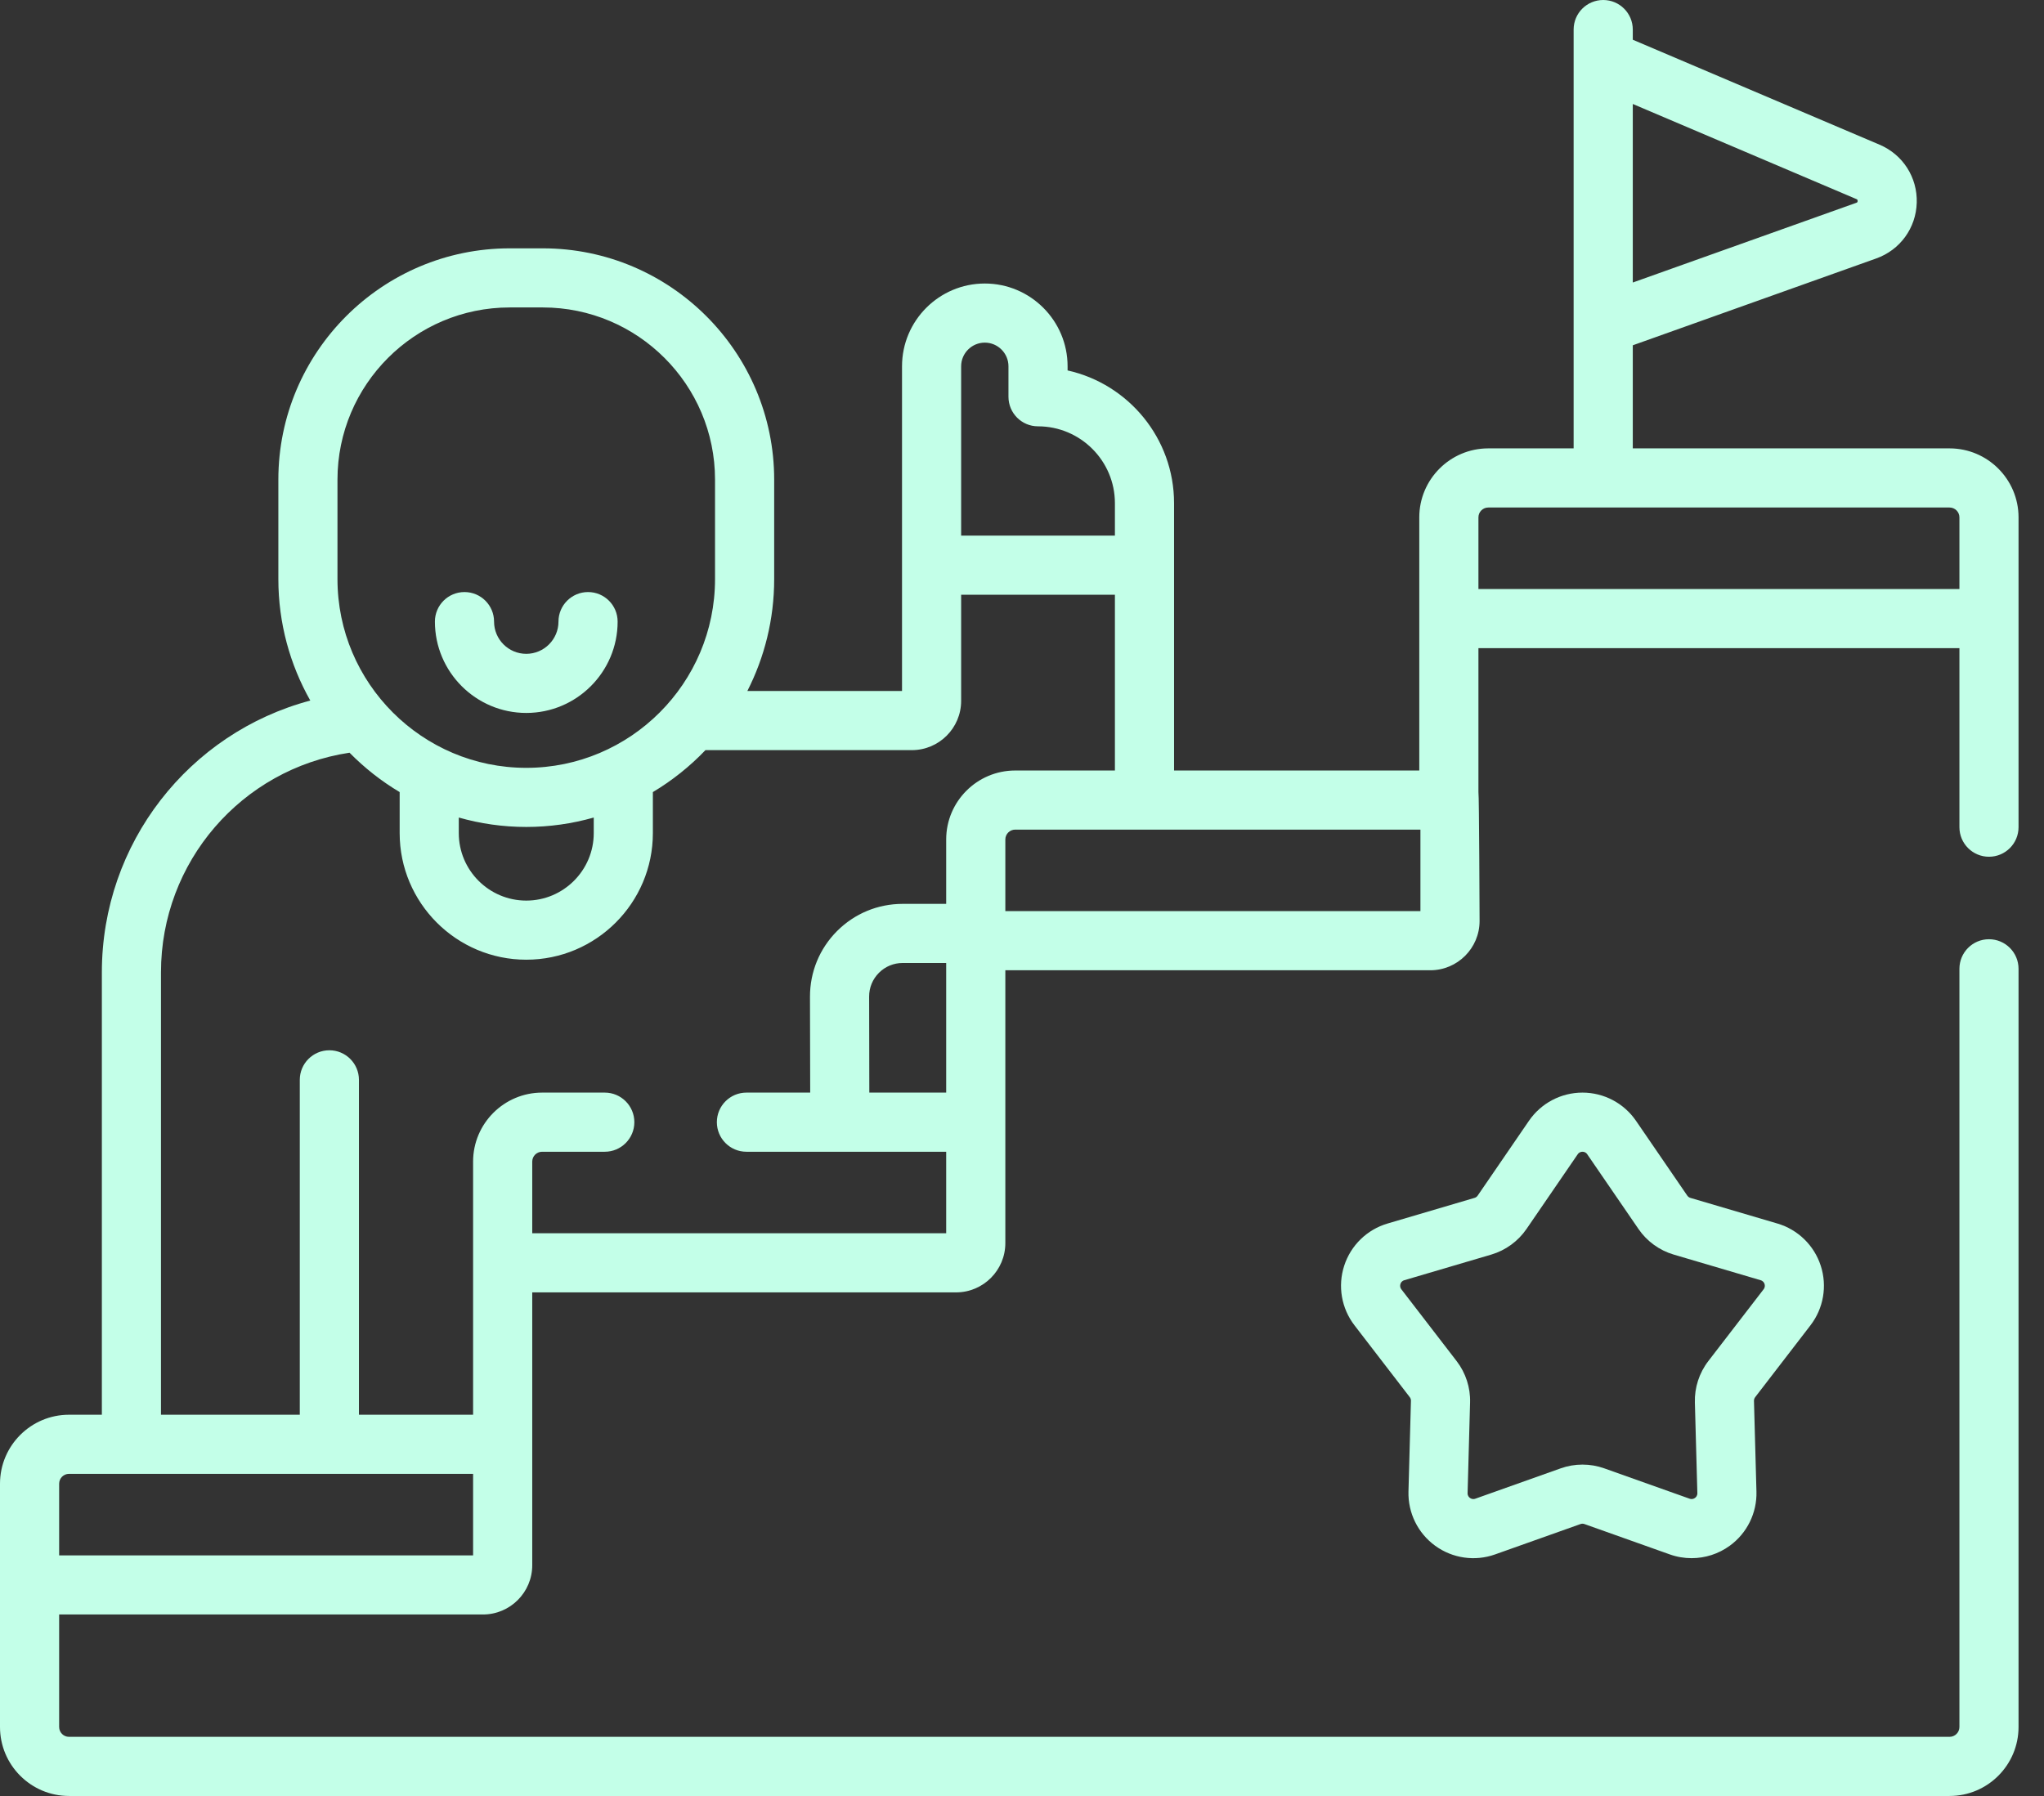
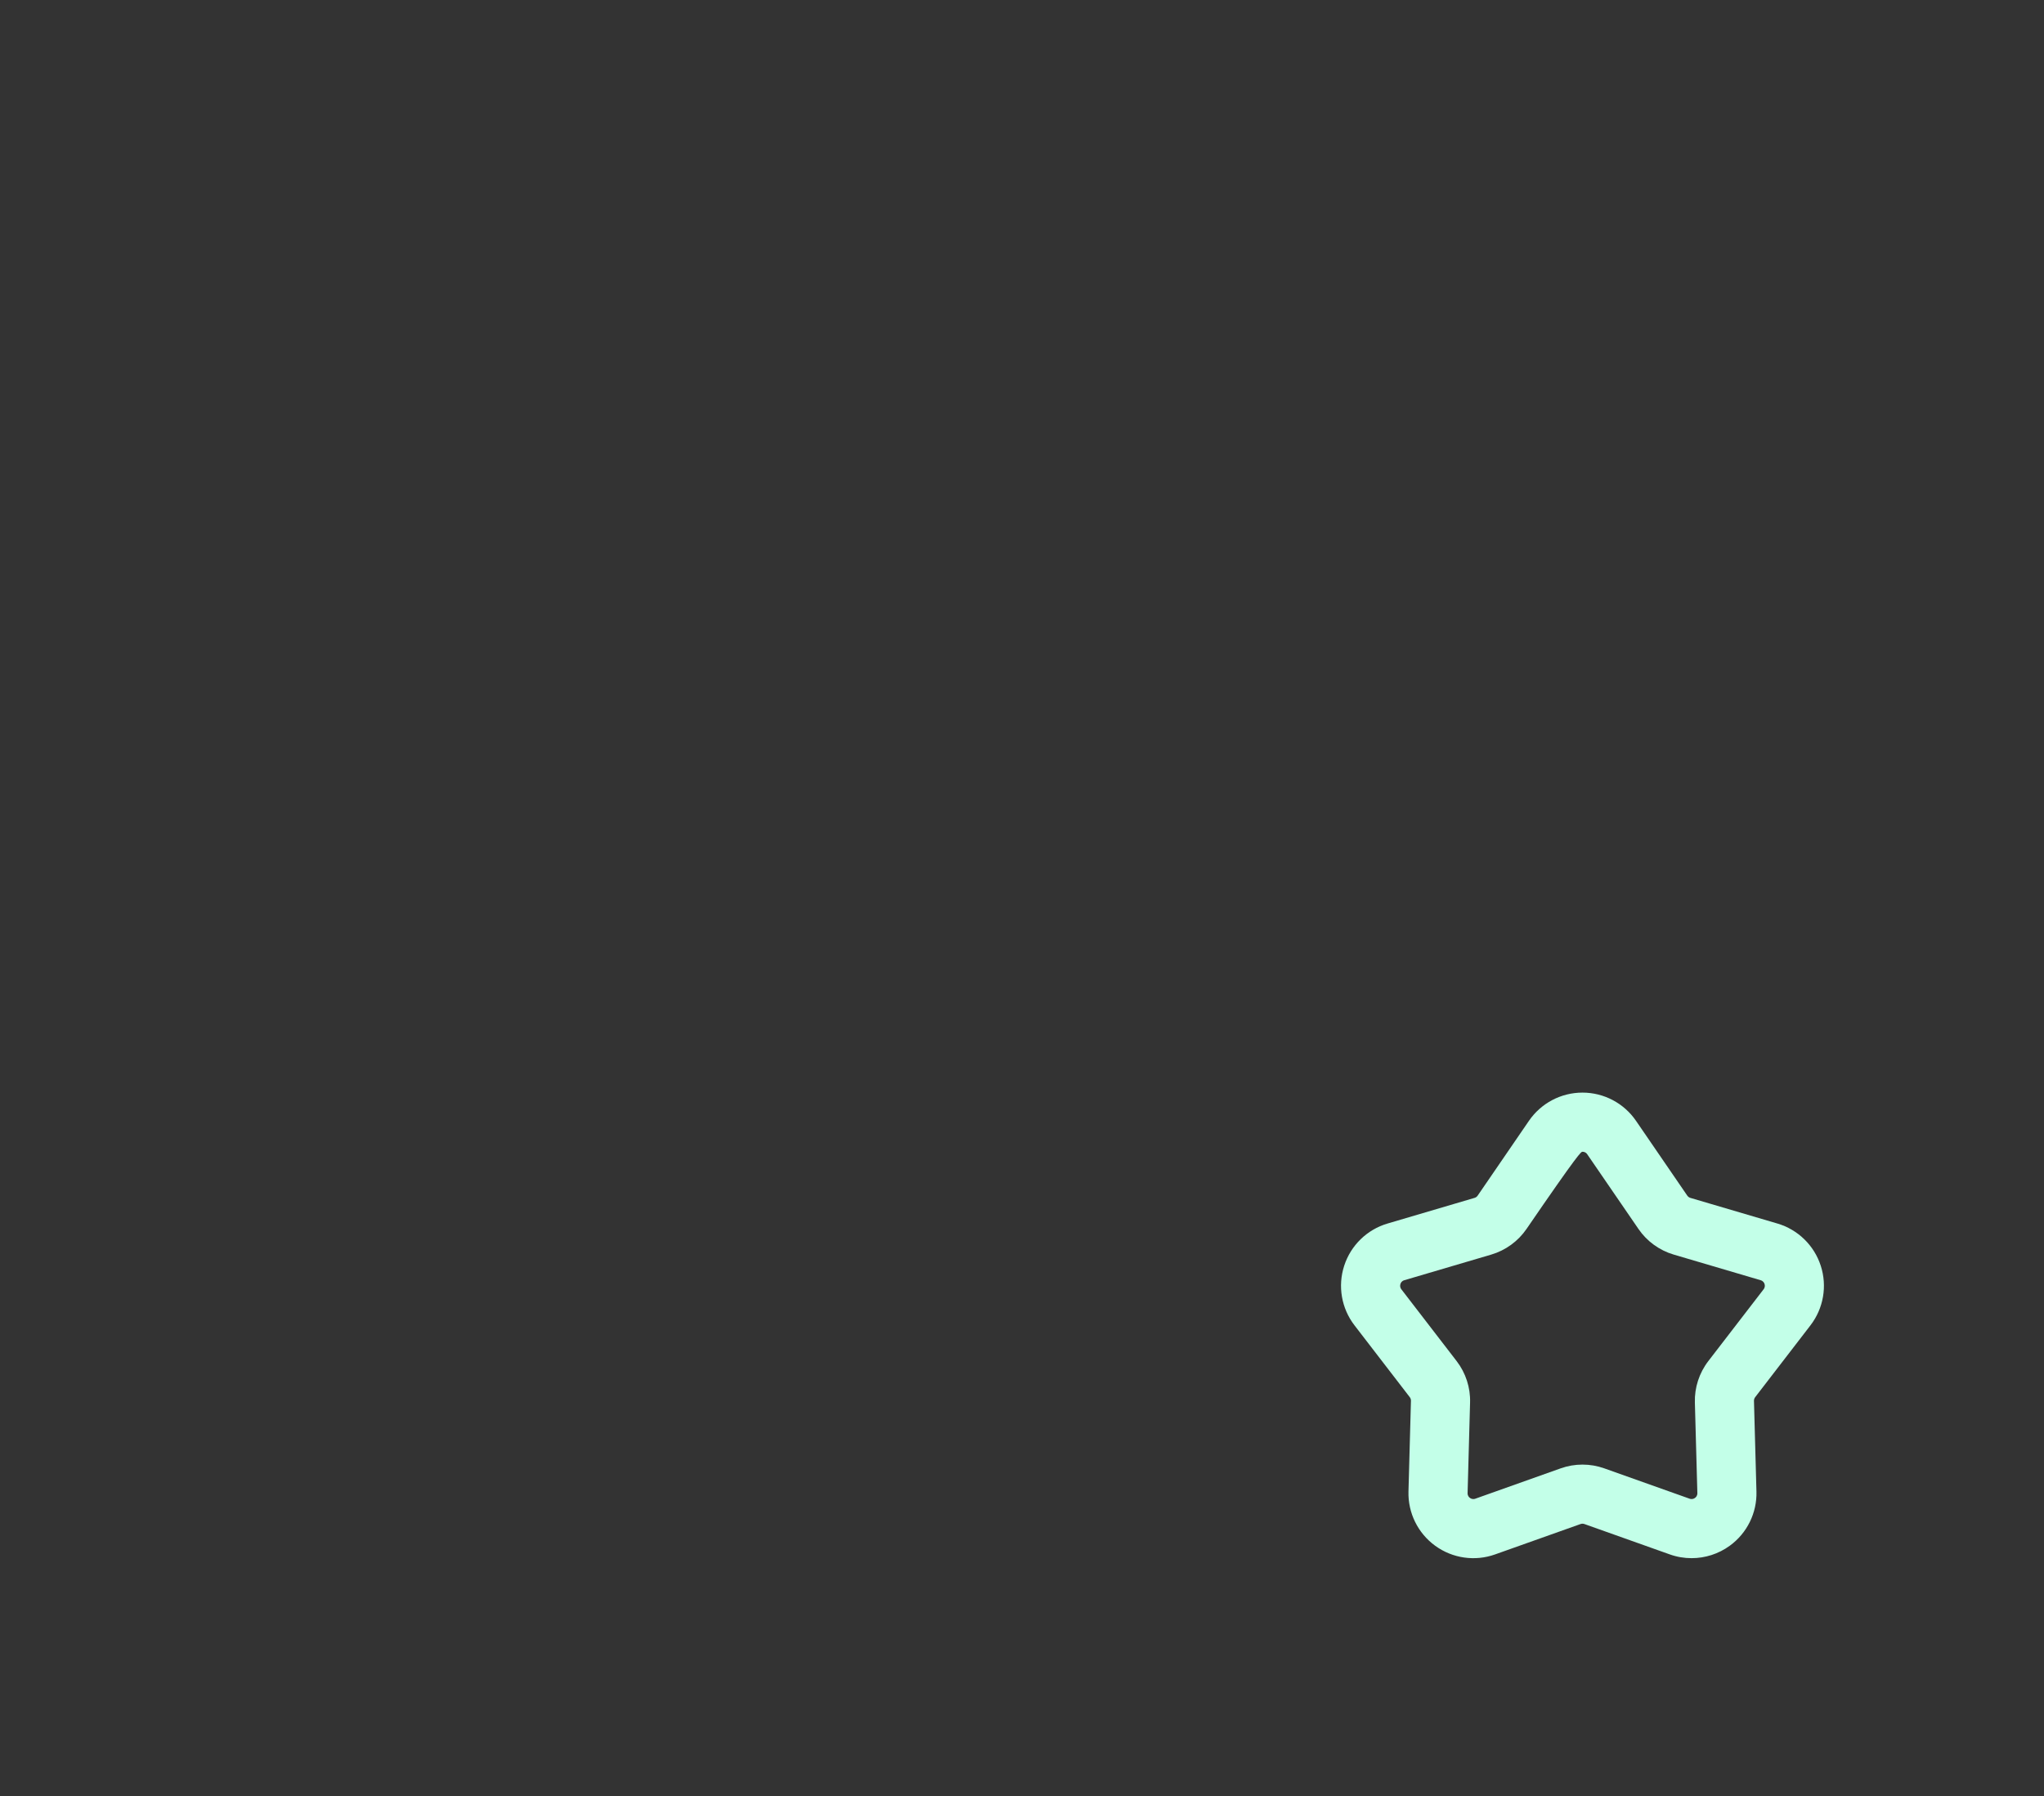
<svg xmlns="http://www.w3.org/2000/svg" width="66" height="58" viewBox="0 0 66 58" fill="none">
  <rect x="0" y="0" width="66" height="58" fill="#333333" stroke="none" />
-   <path d="M16.993 23.024C18.619 23.024 19.943 21.701 19.943 20.074C19.943 19.547 19.515 19.12 18.988 19.12C18.461 19.12 18.033 19.547 18.033 20.074C18.033 20.648 17.566 21.115 16.993 21.115C16.419 21.115 15.953 20.648 15.953 20.074C15.953 19.547 15.525 19.12 14.998 19.12C14.47 19.12 14.043 19.547 14.043 20.074C14.043 21.701 15.366 23.024 16.993 23.024Z" fill="#C3FFE8" />
-   <path d="M62.95 14.48H52.722V11.151L60.582 8.347C61.353 8.072 61.867 7.366 61.891 6.547C61.915 5.729 61.444 4.993 60.691 4.673L52.722 1.283V0.955C52.722 0.427 52.294 0 51.767 0C51.239 0 50.812 0.427 50.812 0.955V1.915V10.478V14.48H48.056C46.828 14.48 45.828 15.479 45.828 16.708V24.883H37.91L37.91 16.25C37.91 14.156 36.437 12.4 34.472 11.963V11.829C34.472 10.355 33.273 9.156 31.799 9.156C30.325 9.156 29.126 10.355 29.126 11.829V22.315H24.132C24.685 21.229 24.998 20.001 24.998 18.701V15.49C24.998 11.371 21.647 8.02 17.528 8.02H16.458C12.339 8.02 8.988 11.371 8.988 15.49V18.701C8.988 20.126 9.364 21.464 10.019 22.624C6.102 23.667 3.289 27.231 3.289 31.4V45.688H2.228C0.999 45.688 0 46.687 0 47.916V55.772C0 57.001 0.999 58 2.228 58H62.95C64.179 58 65.178 57.001 65.178 55.772V31.287C65.178 30.76 64.751 30.332 64.223 30.332C63.696 30.332 63.269 30.76 63.269 31.287V55.772C63.269 55.948 63.126 56.09 62.95 56.09H2.228C2.052 56.09 1.91 55.948 1.91 55.772V52.139H15.594C16.472 52.139 17.186 51.425 17.186 50.548V46.643V41.737H30.87C31.748 41.737 32.462 41.023 32.462 40.145V31.334H46.184C47.061 31.334 47.775 30.62 47.775 29.743C47.775 29.743 47.761 25.66 47.738 25.577V20.931H63.269V26.713C63.269 27.241 63.696 27.668 64.223 27.668C64.751 27.668 65.178 27.241 65.178 26.713V16.708C65.178 15.479 64.179 14.48 62.95 14.48ZM59.944 6.43C59.966 6.44 59.983 6.447 59.982 6.491C59.981 6.534 59.963 6.54 59.94 6.549L52.722 9.124V3.358L59.944 6.43ZM31.799 11.065C32.22 11.065 32.563 11.408 32.563 11.829V12.813C32.563 13.341 32.99 13.768 33.517 13.768C34.886 13.768 36 14.882 36 16.25V17.297H31.035V11.829C31.035 11.408 31.378 11.065 31.799 11.065ZM10.897 15.49C10.897 12.424 13.392 9.929 16.458 9.929H17.528C20.594 9.929 23.088 12.424 23.088 15.49V18.701C23.088 22.062 20.354 24.797 16.993 24.797C13.632 24.797 10.897 22.062 10.897 18.701V15.49ZM14.814 26.402C15.507 26.599 16.238 26.706 16.993 26.706C17.748 26.706 18.478 26.599 19.172 26.402V26.905C19.172 28.106 18.194 29.084 16.993 29.084C15.791 29.084 14.814 28.106 14.814 26.905V26.402ZM1.91 50.23V47.916C1.91 47.74 2.052 47.597 2.228 47.597H15.276V50.23H1.91ZM17.186 39.827V37.513C17.186 37.338 17.328 37.195 17.504 37.195H19.528C20.055 37.195 20.483 36.767 20.483 36.24C20.483 35.713 20.055 35.285 19.528 35.285H17.504C16.276 35.285 15.276 36.285 15.276 37.513V45.688H11.59V34.873C11.59 34.346 11.162 33.918 10.635 33.918C10.108 33.918 9.68 34.346 9.68 34.873V45.688H5.198V31.4C5.198 27.838 7.797 24.836 11.286 24.308C11.768 24.798 12.311 25.226 12.905 25.58V26.905C12.905 29.159 14.739 30.993 16.993 30.993C19.247 30.993 21.081 29.159 21.081 26.905V25.58C21.707 25.206 22.278 24.749 22.779 24.225H29.444C30.321 24.225 31.035 23.511 31.035 22.634V19.206H36V24.883H32.78C31.552 24.883 30.552 25.882 30.552 27.11V29.19H29.146C28.346 29.19 27.594 29.502 27.028 30.068C26.463 30.635 26.153 31.387 26.154 32.188L26.161 35.285H24.102C23.574 35.285 23.147 35.713 23.147 36.24C23.147 36.767 23.574 37.195 24.102 37.195H30.552V39.827H17.186V39.827ZM28.07 35.285L28.064 32.184C28.063 31.894 28.176 31.622 28.38 31.417C28.584 31.212 28.857 31.099 29.146 31.099H30.552V35.285H28.07ZM32.462 29.424V27.11C32.462 26.935 32.605 26.792 32.78 26.792H45.865V29.424H32.462ZM47.738 19.022V16.708C47.738 16.532 47.881 16.39 48.056 16.39H62.95C63.126 16.39 63.269 16.532 63.269 16.708V19.022H47.738Z" fill="#C3FFE8" />
-   <path d="M58.459 42.801C58.881 42.253 59.005 41.533 58.791 40.875C58.578 40.218 58.054 39.708 57.391 39.513L54.582 38.685C54.541 38.673 54.506 38.647 54.481 38.611L52.826 36.196C52.435 35.626 51.789 35.285 51.097 35.285C50.406 35.285 49.76 35.626 49.369 36.196L47.714 38.611C47.69 38.647 47.654 38.673 47.612 38.685L44.804 39.513C44.141 39.708 43.617 40.218 43.404 40.875C43.19 41.533 43.314 42.253 43.736 42.801L45.521 45.121C45.547 45.155 45.561 45.197 45.559 45.24L45.479 48.167C45.46 48.858 45.783 49.514 46.342 49.92C46.902 50.327 47.625 50.431 48.276 50.199L51.035 49.218C51.075 49.204 51.119 49.204 51.16 49.218L53.918 50.199C54.147 50.281 54.384 50.32 54.62 50.32C55.057 50.32 55.489 50.184 55.852 49.92C56.412 49.514 56.735 48.858 56.715 48.167L56.635 45.24C56.634 45.198 56.648 45.155 56.674 45.121L58.459 42.801ZM55.16 43.957C54.867 44.338 54.713 44.812 54.727 45.292L54.807 48.219C54.809 48.3 54.767 48.349 54.73 48.375C54.694 48.401 54.635 48.427 54.558 48.4L51.8 47.419C51.347 47.258 50.848 47.258 50.395 47.419L50.395 47.419L47.637 48.4C47.56 48.427 47.501 48.401 47.465 48.375C47.428 48.349 47.386 48.3 47.388 48.219L47.468 45.292C47.482 44.812 47.328 44.338 47.035 43.957L45.249 41.637C45.2 41.572 45.206 41.508 45.22 41.465C45.233 41.423 45.266 41.367 45.344 41.344L48.153 40.516C48.613 40.38 49.017 40.087 49.289 39.691L50.944 37.276C50.99 37.209 51.053 37.195 51.098 37.195C51.142 37.195 51.206 37.209 51.251 37.276L52.907 39.691C53.178 40.087 53.582 40.38 54.043 40.516L56.851 41.344C56.929 41.367 56.962 41.423 56.976 41.465C56.99 41.508 56.996 41.572 56.946 41.637L55.16 43.957Z" fill="#C3FFE8" />
+   <path d="M58.459 42.801C58.881 42.253 59.005 41.533 58.791 40.875C58.578 40.218 58.054 39.708 57.391 39.513L54.582 38.685C54.541 38.673 54.506 38.647 54.481 38.611L52.826 36.196C52.435 35.626 51.789 35.285 51.097 35.285C50.406 35.285 49.76 35.626 49.369 36.196L47.714 38.611C47.69 38.647 47.654 38.673 47.612 38.685L44.804 39.513C44.141 39.708 43.617 40.218 43.404 40.875C43.19 41.533 43.314 42.253 43.736 42.801L45.521 45.121C45.547 45.155 45.561 45.197 45.559 45.24L45.479 48.167C45.46 48.858 45.783 49.514 46.342 49.92C46.902 50.327 47.625 50.431 48.276 50.199L51.035 49.218C51.075 49.204 51.119 49.204 51.16 49.218L53.918 50.199C54.147 50.281 54.384 50.32 54.62 50.32C55.057 50.32 55.489 50.184 55.852 49.92C56.412 49.514 56.735 48.858 56.715 48.167L56.635 45.24C56.634 45.198 56.648 45.155 56.674 45.121L58.459 42.801ZM55.16 43.957C54.867 44.338 54.713 44.812 54.727 45.292L54.807 48.219C54.809 48.3 54.767 48.349 54.73 48.375C54.694 48.401 54.635 48.427 54.558 48.4L51.8 47.419C51.347 47.258 50.848 47.258 50.395 47.419L50.395 47.419L47.637 48.4C47.56 48.427 47.501 48.401 47.465 48.375C47.428 48.349 47.386 48.3 47.388 48.219L47.468 45.292C47.482 44.812 47.328 44.338 47.035 43.957L45.249 41.637C45.2 41.572 45.206 41.508 45.22 41.465C45.233 41.423 45.266 41.367 45.344 41.344L48.153 40.516C48.613 40.38 49.017 40.087 49.289 39.691C50.99 37.209 51.053 37.195 51.098 37.195C51.142 37.195 51.206 37.209 51.251 37.276L52.907 39.691C53.178 40.087 53.582 40.38 54.043 40.516L56.851 41.344C56.929 41.367 56.962 41.423 56.976 41.465C56.99 41.508 56.996 41.572 56.946 41.637L55.16 43.957Z" fill="#C3FFE8" />
</svg>